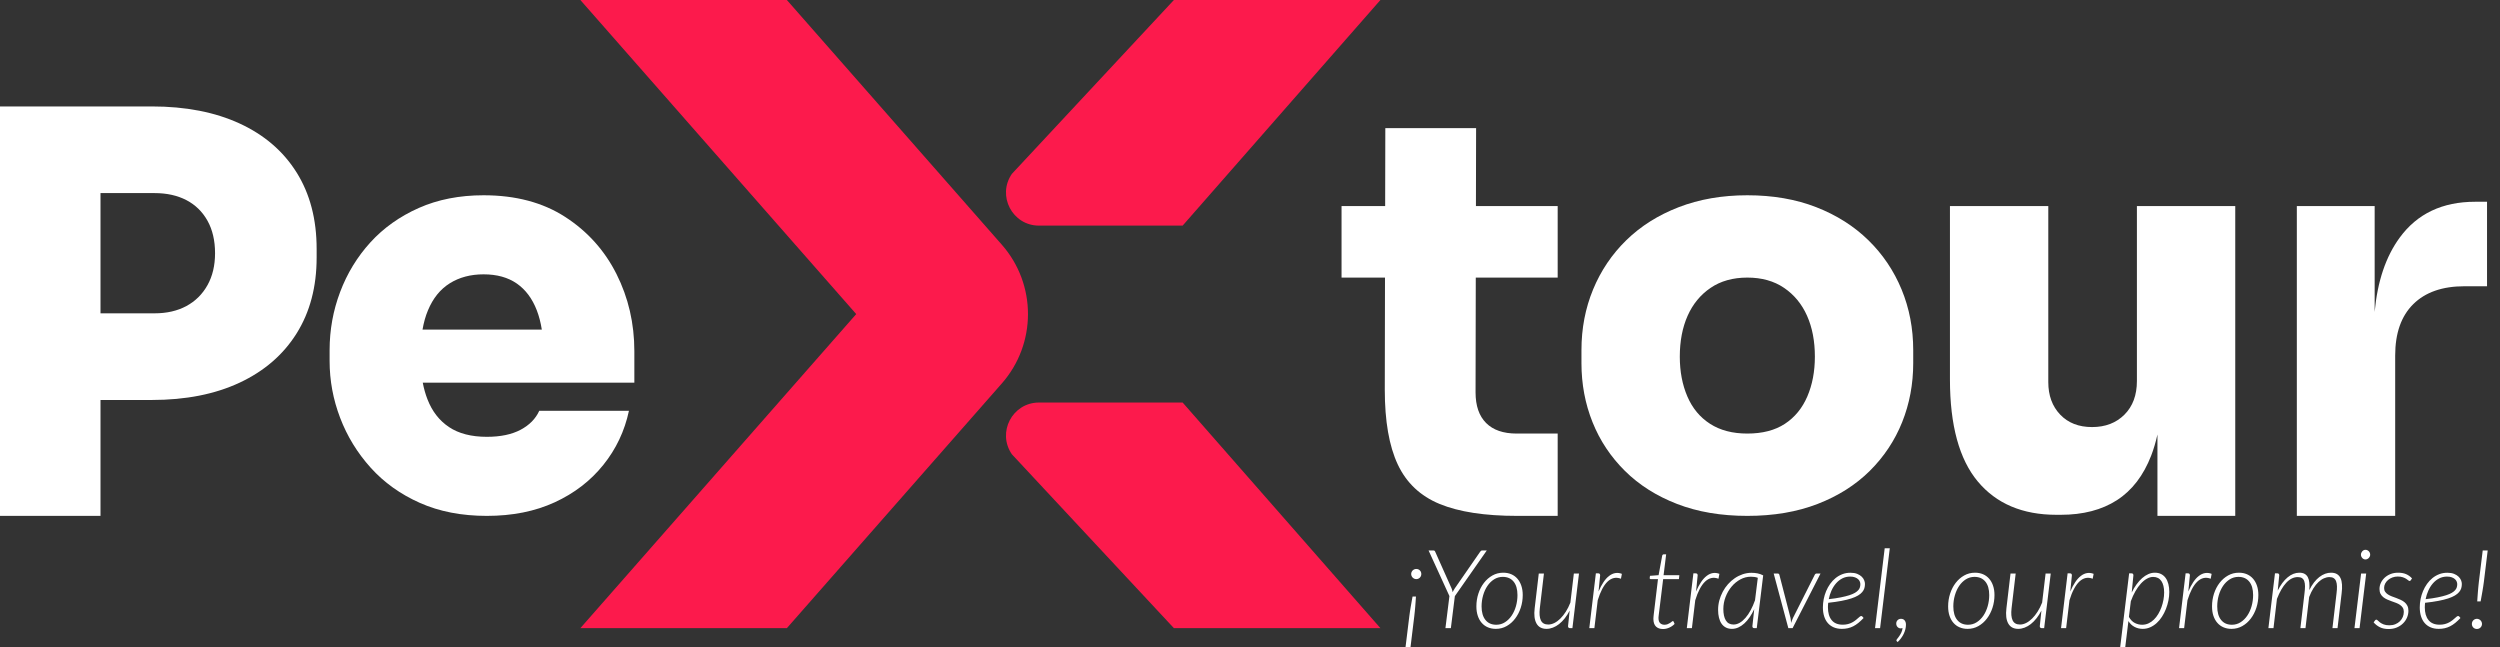
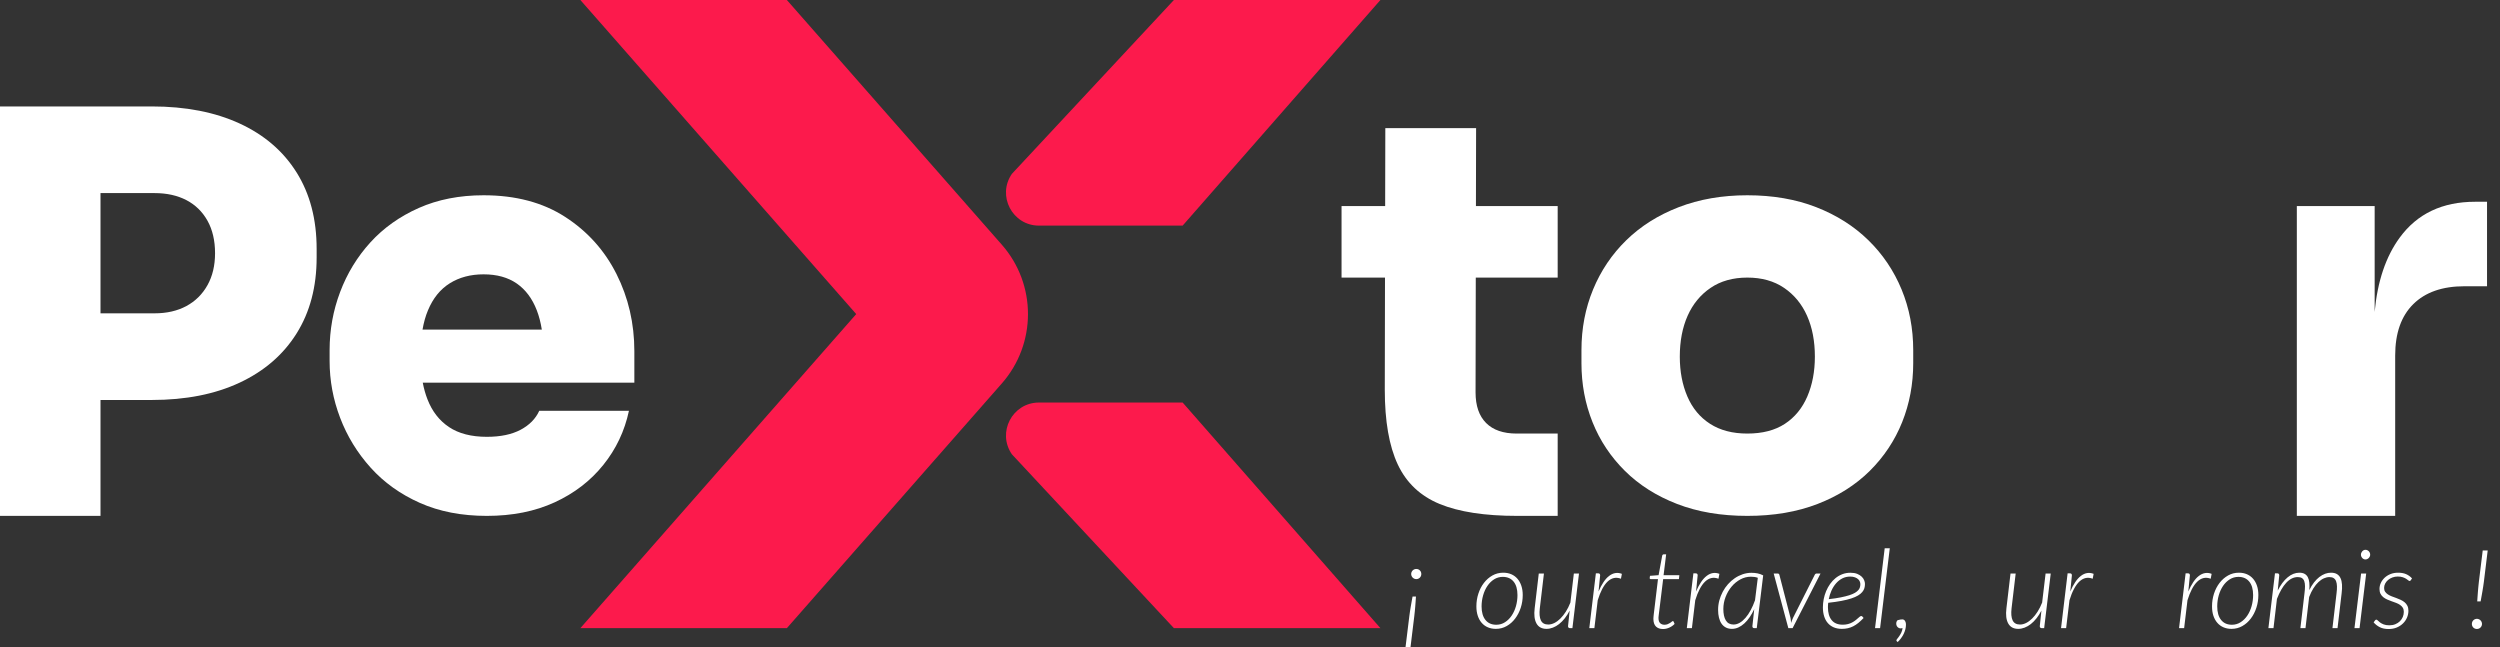
<svg xmlns="http://www.w3.org/2000/svg" width="139" height="36" viewBox="0 0 139 36" fill="none">
  <rect x="0" y="0" width="139" height="36" fill="#333333" stroke="none" />
  <path d="M43.75 2.60984e-05H32.268L47.606 17.463L32.268 34.925H43.75L55.706 21.314C57.639 19.112 57.639 15.813 55.706 13.611L43.75 2.60984e-05Z" fill="#FC1A4C" />
  <path d="M65.755 12.544L76.751 4.81848e-08H65.269L56.261 9.667C55.421 10.883 56.289 12.544 57.765 12.544H65.755Z" fill="#FC1A4C" />
  <path d="M65.755 22.381L76.751 34.925H65.269L56.261 25.258C55.421 24.042 56.289 22.381 57.765 22.381H65.755Z" fill="#FC1A4C" />
  <path d="M11.536 15.855C11.255 16.358 10.865 16.744 10.365 17.015C9.864 17.286 9.273 17.421 8.592 17.421H5.588V10.736H8.592C9.273 10.736 9.864 10.867 10.365 11.128C10.865 11.389 11.255 11.771 11.536 12.272C11.816 12.774 11.957 13.377 11.957 14.079C11.957 14.762 11.816 15.354 11.536 15.855ZM13.324 6.867C11.952 6.235 10.324 5.918 8.442 5.918H5.588H4.987H0V28.683H5.588V22.239H8.442C10.324 22.239 11.952 21.918 13.324 21.276C14.695 20.633 15.752 19.72 16.493 18.535C17.234 17.351 17.605 15.946 17.605 14.32V13.838C17.605 12.192 17.234 10.777 16.493 9.592C15.752 8.408 14.695 7.499 13.324 6.867Z" fill="white" />
  <path d="M25.01 15.75C25.541 15.419 26.167 15.253 26.888 15.253C27.629 15.253 28.244 15.424 28.735 15.765C29.226 16.107 29.596 16.604 29.847 17.256C29.97 17.576 30.063 17.933 30.125 18.325H23.492C23.561 17.93 23.661 17.573 23.794 17.256C24.074 16.583 24.479 16.081 25.01 15.75ZM35.27 19.529C35.27 17.983 34.939 16.553 34.278 15.238C33.617 13.924 32.666 12.864 31.424 12.061C30.182 11.258 28.67 10.857 26.888 10.857C25.546 10.857 24.344 11.093 23.283 11.564C22.221 12.036 21.325 12.674 20.594 13.476C19.863 14.28 19.302 15.198 18.912 16.232C18.521 17.266 18.326 18.345 18.326 19.469V20.071C18.326 21.155 18.521 22.209 18.912 23.233C19.302 24.256 19.868 25.18 20.609 26.003C21.35 26.826 22.261 27.479 23.343 27.96C24.424 28.442 25.666 28.683 27.068 28.683C28.49 28.683 29.747 28.432 30.838 27.93C31.93 27.429 32.831 26.736 33.542 25.852C34.253 24.969 34.729 23.966 34.969 22.841H29.982C29.782 23.283 29.436 23.634 28.946 23.895C28.455 24.156 27.829 24.287 27.068 24.287C26.207 24.287 25.506 24.106 24.965 23.745C24.424 23.383 24.023 22.867 23.764 22.194C23.654 21.911 23.568 21.604 23.505 21.276H35.27V19.529Z" fill="white" />
  <path d="M82.071 7.123H77.024L77.015 11.459H74.59V15.434H77.006L76.994 21.667C76.994 23.413 77.234 24.798 77.715 25.822C78.195 26.846 78.972 27.579 80.043 28.02C81.114 28.462 82.552 28.683 84.354 28.683H86.607V24.106H84.324C83.583 24.106 83.017 23.91 82.627 23.519C82.236 23.127 82.041 22.56 82.041 21.817L82.053 15.434H86.607V11.459H82.062L82.071 7.123Z" fill="white" />
  <path d="M100.487 22.043C100.206 22.696 99.79 23.203 99.24 23.564C98.689 23.925 97.993 24.106 97.152 24.106C96.33 24.106 95.639 23.925 95.079 23.564C94.518 23.203 94.097 22.696 93.817 22.043C93.537 21.391 93.397 20.654 93.397 19.83C93.397 18.967 93.542 18.209 93.832 17.557C94.122 16.904 94.548 16.387 95.109 16.006C95.669 15.625 96.351 15.434 97.152 15.434C97.953 15.434 98.634 15.625 99.195 16.006C99.755 16.387 100.181 16.904 100.472 17.557C100.762 18.209 100.907 18.967 100.907 19.83C100.907 20.654 100.767 21.391 100.487 22.043ZM103.881 13.356C103.08 12.573 102.114 11.961 100.982 11.519C99.851 11.078 98.574 10.857 97.152 10.857C95.75 10.857 94.478 11.078 93.337 11.519C92.195 11.961 91.223 12.573 90.422 13.356C89.621 14.139 89.005 15.053 88.575 16.096C88.144 17.14 87.929 18.264 87.929 19.469V20.192C87.929 21.356 88.134 22.45 88.545 23.474C88.955 24.497 89.556 25.401 90.347 26.184C91.138 26.967 92.105 27.579 93.246 28.02C94.388 28.462 95.69 28.683 97.152 28.683C98.614 28.683 99.916 28.462 101.057 28.02C102.199 27.579 103.165 26.967 103.957 26.184C104.747 25.401 105.348 24.497 105.759 23.474C106.169 22.45 106.375 21.356 106.375 20.192V19.469C106.375 18.264 106.159 17.14 105.729 16.096C105.298 15.053 104.682 14.139 103.881 13.356Z" fill="white" />
-   <path d="M118.812 21.185C118.812 21.968 118.582 22.59 118.121 23.052C117.66 23.514 117.059 23.745 116.319 23.745C115.577 23.745 114.986 23.514 114.546 23.052C114.105 22.59 113.885 21.988 113.885 21.245V11.459H108.417V21.095C108.417 23.644 108.933 25.536 109.965 26.771C110.996 28.005 112.453 28.623 114.336 28.623H114.576C115.818 28.623 116.859 28.352 117.701 27.81C118.542 27.268 119.177 26.44 119.608 25.326C119.746 24.968 119.86 24.577 119.954 24.159V28.683H124.28V11.459H118.812V21.185Z" fill="white" />
  <path d="M137.619 11.218C135.796 11.218 134.399 11.881 133.428 13.206C132.651 14.264 132.187 15.643 132.031 17.341V11.459H127.704V28.683H133.172V19.77C133.172 18.526 133.507 17.572 134.179 16.909C134.849 16.247 135.796 15.916 137.018 15.916H138.279V11.218H137.619Z" fill="white" />
-   <path d="M80.89 33.145L80.668 34.925H80.366L80.588 33.142L79.428 30.605H79.696C79.749 30.605 79.783 30.631 79.799 30.681L80.71 32.721C80.722 32.756 80.733 32.789 80.744 32.823C80.754 32.857 80.762 32.891 80.768 32.925C80.784 32.891 80.802 32.857 80.82 32.823C80.838 32.789 80.858 32.756 80.881 32.721L82.294 30.681C82.308 30.659 82.325 30.641 82.343 30.627C82.361 30.612 82.385 30.605 82.413 30.605H82.666L80.89 33.145Z" fill="white" />
  <path d="M83.193 34.736C83.369 34.736 83.53 34.69 83.675 34.597C83.821 34.505 83.945 34.381 84.048 34.228C84.152 34.074 84.232 33.898 84.288 33.7C84.344 33.501 84.371 33.297 84.371 33.087C84.371 32.762 84.299 32.511 84.155 32.336C84.011 32.161 83.811 32.074 83.555 32.074C83.378 32.074 83.217 32.12 83.072 32.211C82.927 32.303 82.803 32.425 82.701 32.576C82.598 32.728 82.519 32.902 82.462 33.1C82.405 33.297 82.376 33.503 82.376 33.716C82.376 34.04 82.448 34.291 82.591 34.469C82.734 34.647 82.935 34.736 83.193 34.736ZM83.168 34.965C83.006 34.965 82.858 34.937 82.725 34.879C82.592 34.823 82.478 34.74 82.384 34.632C82.29 34.525 82.216 34.394 82.165 34.24C82.113 34.086 82.087 33.912 82.087 33.716C82.087 33.47 82.123 33.234 82.197 33.008C82.27 32.782 82.373 32.583 82.506 32.41C82.639 32.237 82.797 32.099 82.979 31.996C83.162 31.893 83.363 31.842 83.582 31.842C83.745 31.842 83.892 31.87 84.026 31.927C84.159 31.984 84.273 32.067 84.367 32.175C84.461 32.282 84.534 32.413 84.586 32.567C84.638 32.721 84.664 32.893 84.664 33.084C84.664 33.331 84.627 33.567 84.553 33.793C84.479 34.019 84.375 34.219 84.243 34.392C84.112 34.567 83.954 34.706 83.771 34.809C83.589 34.913 83.388 34.965 83.168 34.965Z" fill="white" />
  <path d="M87.792 31.888L87.426 34.925H87.292C87.254 34.925 87.226 34.915 87.209 34.895C87.191 34.874 87.183 34.847 87.183 34.812L87.274 33.949C87.191 34.109 87.1 34.253 87 34.379C86.901 34.505 86.795 34.611 86.685 34.698C86.574 34.784 86.459 34.851 86.341 34.896C86.222 34.942 86.104 34.965 85.986 34.965C85.726 34.965 85.54 34.865 85.428 34.664C85.317 34.464 85.283 34.183 85.328 33.82L85.556 31.888H85.843L85.614 33.82C85.58 34.111 85.599 34.335 85.672 34.49C85.745 34.646 85.882 34.724 86.083 34.724C86.195 34.724 86.308 34.695 86.423 34.638C86.538 34.581 86.649 34.499 86.756 34.392C86.864 34.286 86.966 34.157 87.061 34.008C87.156 33.858 87.241 33.69 87.314 33.503L87.506 31.888H87.792Z" fill="white" />
  <path d="M88.879 32.889C88.963 32.69 89.053 32.516 89.152 32.37C89.25 32.223 89.355 32.107 89.466 32.022C89.576 31.936 89.692 31.883 89.812 31.863C89.931 31.843 90.053 31.857 90.177 31.906L90.125 32.178C89.987 32.124 89.856 32.112 89.732 32.139C89.608 32.167 89.492 32.232 89.383 32.335C89.275 32.438 89.174 32.577 89.082 32.751C88.99 32.926 88.907 33.134 88.834 33.374L88.648 34.925H88.365L88.73 31.878H88.861C88.932 31.878 88.968 31.915 88.968 31.988L88.879 32.889Z" fill="white" />
  <path d="M91.929 34.416C91.929 34.403 91.929 34.388 91.93 34.37C91.931 34.351 91.933 34.324 91.936 34.287C91.939 34.25 91.944 34.203 91.95 34.145C91.956 34.087 91.965 34.014 91.977 33.924L92.184 32.199H91.785C91.765 32.199 91.749 32.193 91.737 32.181C91.724 32.169 91.72 32.151 91.724 32.129L91.74 32.016L92.218 31.979L92.419 30.892C92.423 30.874 92.432 30.858 92.447 30.843C92.461 30.829 92.478 30.822 92.498 30.822H92.638L92.495 31.982H93.372L93.348 32.199H92.471L92.261 33.915C92.251 33.998 92.242 34.066 92.235 34.12C92.228 34.172 92.223 34.216 92.22 34.249C92.216 34.283 92.215 34.308 92.213 34.324C92.212 34.34 92.212 34.352 92.212 34.361C92.212 34.493 92.243 34.589 92.305 34.648C92.367 34.706 92.447 34.736 92.544 34.736C92.611 34.736 92.67 34.726 92.722 34.704C92.774 34.683 92.819 34.659 92.858 34.634C92.896 34.608 92.928 34.585 92.952 34.564C92.976 34.542 92.995 34.532 93.007 34.532C93.027 34.532 93.042 34.542 93.053 34.562L93.107 34.69C93.026 34.776 92.928 34.845 92.812 34.896C92.696 34.948 92.581 34.974 92.465 34.974C92.298 34.974 92.168 34.928 92.073 34.837C91.979 34.745 91.931 34.605 91.929 34.416Z" fill="white" />
  <path d="M94.301 32.889C94.385 32.69 94.475 32.516 94.574 32.37C94.672 32.223 94.777 32.107 94.888 32.022C94.998 31.936 95.114 31.883 95.233 31.863C95.353 31.843 95.475 31.857 95.599 31.906L95.547 32.178C95.409 32.124 95.278 32.112 95.154 32.139C95.03 32.167 94.914 32.232 94.805 32.335C94.697 32.438 94.596 32.577 94.504 32.751C94.412 32.926 94.329 33.134 94.256 33.374L94.07 34.925H93.787L94.152 31.878H94.283C94.354 31.878 94.39 31.915 94.39 31.988L94.301 32.889Z" fill="white" />
  <path d="M97.734 32.126C97.673 32.103 97.61 32.088 97.545 32.078C97.48 32.069 97.414 32.065 97.347 32.065C97.144 32.065 96.95 32.115 96.766 32.214C96.581 32.314 96.418 32.447 96.278 32.614C96.138 32.781 96.026 32.972 95.943 33.188C95.86 33.404 95.818 33.628 95.818 33.86C95.818 34.133 95.864 34.345 95.957 34.496C96.049 34.648 96.193 34.724 96.388 34.724C96.504 34.724 96.617 34.691 96.729 34.626C96.841 34.561 96.948 34.469 97.05 34.351C97.153 34.233 97.249 34.092 97.338 33.925C97.427 33.76 97.508 33.576 97.579 33.374L97.734 32.126ZM97.536 33.869C97.459 34.032 97.374 34.181 97.282 34.316C97.189 34.452 97.09 34.567 96.985 34.663C96.879 34.759 96.769 34.833 96.653 34.886C96.537 34.939 96.417 34.965 96.293 34.965C96.168 34.965 96.056 34.94 95.96 34.89C95.863 34.84 95.783 34.77 95.719 34.678C95.655 34.587 95.607 34.476 95.575 34.345C95.542 34.215 95.526 34.069 95.526 33.906C95.526 33.728 95.549 33.555 95.594 33.385C95.64 33.215 95.704 33.054 95.785 32.901C95.866 32.748 95.963 32.608 96.077 32.48C96.191 32.352 96.317 32.241 96.455 32.147C96.593 32.053 96.74 31.98 96.897 31.927C97.053 31.875 97.214 31.848 97.381 31.848C97.501 31.848 97.614 31.859 97.72 31.88C97.827 31.901 97.931 31.938 98.033 31.991L97.676 34.925H97.536C97.496 34.925 97.468 34.914 97.454 34.892C97.44 34.87 97.433 34.844 97.433 34.815L97.536 33.869Z" fill="white" />
  <path d="M101.222 31.887L99.668 34.925H99.431L98.617 31.887H98.84C98.868 31.887 98.89 31.895 98.905 31.91C98.921 31.926 98.93 31.942 98.934 31.961L99.553 34.358C99.561 34.404 99.567 34.45 99.572 34.496C99.578 34.542 99.582 34.589 99.586 34.635C99.6 34.589 99.616 34.543 99.632 34.498C99.648 34.453 99.667 34.406 99.69 34.358L100.899 31.961C100.909 31.938 100.923 31.921 100.942 31.907C100.96 31.894 100.981 31.887 101.006 31.887H101.222Z" fill="white" />
  <path d="M102.87 32.058C102.707 32.058 102.56 32.093 102.429 32.161C102.298 32.229 102.183 32.321 102.082 32.437C101.982 32.553 101.897 32.687 101.829 32.839C101.761 32.99 101.711 33.148 101.679 33.313C101.936 33.285 102.159 33.252 102.346 33.214C102.532 33.176 102.691 33.137 102.821 33.095C102.951 33.053 103.056 33.008 103.138 32.959C103.219 32.91 103.281 32.86 103.325 32.808C103.369 32.756 103.398 32.703 103.413 32.648C103.429 32.593 103.436 32.536 103.436 32.477C103.436 32.434 103.426 32.388 103.407 32.338C103.388 32.288 103.356 32.243 103.311 32.202C103.267 32.161 103.208 32.127 103.136 32.1C103.064 32.072 102.975 32.058 102.87 32.058ZM103.616 34.361C103.516 34.466 103.419 34.557 103.325 34.634C103.231 34.71 103.135 34.773 103.039 34.822C102.942 34.87 102.842 34.907 102.738 34.93C102.635 34.953 102.524 34.965 102.407 34.965C102.238 34.965 102.088 34.937 101.957 34.881C101.826 34.825 101.716 34.746 101.627 34.643C101.537 34.54 101.469 34.415 101.423 34.267C101.376 34.12 101.353 33.955 101.353 33.771C101.353 33.619 101.368 33.465 101.398 33.31C101.429 33.156 101.474 33.007 101.534 32.864C101.594 32.722 101.668 32.589 101.756 32.465C101.845 32.34 101.946 32.233 102.059 32.141C102.173 32.049 102.299 31.977 102.437 31.924C102.575 31.871 102.724 31.845 102.885 31.845C103.033 31.845 103.159 31.866 103.261 31.907C103.364 31.949 103.447 32.001 103.511 32.063C103.575 32.125 103.621 32.192 103.649 32.265C103.678 32.337 103.692 32.405 103.692 32.468C103.692 32.551 103.681 32.63 103.659 32.706C103.636 32.781 103.596 32.852 103.54 32.919C103.483 32.987 103.406 33.05 103.308 33.109C103.211 33.168 103.086 33.222 102.935 33.272C102.784 33.322 102.603 33.367 102.391 33.408C102.18 33.449 101.933 33.484 101.648 33.515C101.644 33.556 101.641 33.597 101.637 33.64C101.635 33.683 101.633 33.724 101.633 33.765C101.633 34.069 101.701 34.306 101.839 34.477C101.976 34.648 102.182 34.733 102.458 34.733C102.566 34.733 102.663 34.721 102.749 34.698C102.836 34.675 102.913 34.645 102.981 34.608C103.049 34.571 103.109 34.533 103.16 34.492C103.212 34.451 103.258 34.412 103.299 34.376C103.34 34.339 103.375 34.309 103.404 34.286C103.434 34.262 103.461 34.251 103.485 34.251C103.509 34.251 103.531 34.261 103.549 34.281L103.616 34.361Z" fill="white" />
  <path d="M104.252 34.925L104.789 30.483H105.072L104.533 34.925H104.252Z" fill="white" />
-   <path d="M105.462 35.652C105.452 35.644 105.446 35.635 105.444 35.626C105.442 35.617 105.441 35.607 105.441 35.597C105.441 35.581 105.456 35.554 105.488 35.516C105.519 35.478 105.555 35.431 105.596 35.373C105.637 35.315 105.675 35.248 105.712 35.173C105.748 35.097 105.772 35.014 105.782 34.922C105.751 34.932 105.72 34.938 105.687 34.938C105.612 34.938 105.551 34.912 105.503 34.861C105.455 34.81 105.431 34.745 105.431 34.666C105.431 34.595 105.456 34.534 105.505 34.483C105.553 34.432 105.617 34.406 105.696 34.406C105.784 34.406 105.851 34.437 105.899 34.496C105.947 34.556 105.971 34.635 105.971 34.733C105.971 34.816 105.96 34.901 105.939 34.988C105.917 35.074 105.886 35.159 105.846 35.243C105.805 35.326 105.756 35.407 105.7 35.484C105.643 35.561 105.58 35.633 105.511 35.698L105.462 35.652Z" fill="white" />
-   <path d="M109.422 34.736C109.598 34.736 109.759 34.69 109.904 34.597C110.05 34.505 110.174 34.381 110.278 34.228C110.381 34.074 110.461 33.898 110.517 33.7C110.573 33.501 110.601 33.297 110.601 33.087C110.601 32.762 110.529 32.511 110.384 32.336C110.24 32.161 110.04 32.074 109.784 32.074C109.607 32.074 109.446 32.12 109.301 32.211C109.156 32.303 109.032 32.425 108.93 32.576C108.827 32.728 108.748 32.902 108.691 33.1C108.634 33.297 108.605 33.503 108.605 33.716C108.605 34.04 108.677 34.291 108.82 34.469C108.963 34.647 109.164 34.736 109.422 34.736ZM109.397 34.965C109.235 34.965 109.087 34.937 108.954 34.879C108.821 34.823 108.707 34.74 108.613 34.632C108.519 34.525 108.445 34.394 108.394 34.24C108.342 34.086 108.316 33.912 108.316 33.716C108.316 33.47 108.353 33.234 108.426 33.008C108.499 32.782 108.602 32.583 108.735 32.41C108.868 32.237 109.026 32.099 109.208 31.996C109.391 31.893 109.592 31.842 109.812 31.842C109.974 31.842 110.122 31.87 110.255 31.927C110.388 31.984 110.502 32.067 110.596 32.175C110.69 32.282 110.763 32.413 110.815 32.567C110.867 32.721 110.893 32.893 110.893 33.084C110.893 33.331 110.856 33.567 110.782 33.793C110.708 34.019 110.605 34.219 110.473 34.392C110.341 34.567 110.183 34.706 110.001 34.809C109.818 34.913 109.617 34.965 109.397 34.965Z" fill="white" />
+   <path d="M105.462 35.652C105.452 35.644 105.446 35.635 105.444 35.626C105.442 35.617 105.441 35.607 105.441 35.597C105.441 35.581 105.456 35.554 105.488 35.516C105.519 35.478 105.555 35.431 105.596 35.373C105.637 35.315 105.675 35.248 105.712 35.173C105.748 35.097 105.772 35.014 105.782 34.922C105.751 34.932 105.72 34.938 105.687 34.938C105.612 34.938 105.551 34.912 105.503 34.861C105.455 34.81 105.431 34.745 105.431 34.666C105.431 34.595 105.456 34.534 105.505 34.483C105.784 34.406 105.851 34.437 105.899 34.496C105.947 34.556 105.971 34.635 105.971 34.733C105.971 34.816 105.96 34.901 105.939 34.988C105.917 35.074 105.886 35.159 105.846 35.243C105.805 35.326 105.756 35.407 105.7 35.484C105.643 35.561 105.58 35.633 105.511 35.698L105.462 35.652Z" fill="white" />
  <path d="M114.021 31.888L113.655 34.925H113.522C113.483 34.925 113.455 34.915 113.438 34.895C113.42 34.874 113.412 34.847 113.412 34.812L113.503 33.949C113.42 34.109 113.329 34.253 113.229 34.379C113.13 34.505 113.024 34.611 112.914 34.698C112.803 34.784 112.688 34.851 112.57 34.896C112.451 34.942 112.333 34.965 112.215 34.965C111.955 34.965 111.769 34.865 111.657 34.664C111.546 34.464 111.512 34.183 111.557 33.82L111.785 31.888H112.072L111.843 33.82C111.809 34.111 111.828 34.335 111.901 34.49C111.974 34.646 112.111 34.724 112.312 34.724C112.424 34.724 112.537 34.695 112.652 34.638C112.766 34.581 112.878 34.499 112.985 34.392C113.093 34.286 113.195 34.157 113.29 34.008C113.385 33.858 113.47 33.69 113.543 33.503L113.735 31.888H114.021Z" fill="white" />
  <path d="M115.108 32.889C115.192 32.69 115.282 32.516 115.381 32.37C115.479 32.223 115.584 32.107 115.695 32.022C115.805 31.936 115.921 31.883 116.04 31.863C116.16 31.843 116.282 31.857 116.406 31.906L116.354 32.178C116.216 32.124 116.085 32.112 115.961 32.139C115.837 32.167 115.721 32.232 115.612 32.335C115.504 32.438 115.403 32.577 115.311 32.751C115.218 32.926 115.136 33.134 115.063 33.374L114.877 34.925H114.594L114.959 31.878H115.09C115.161 31.878 115.197 31.915 115.197 31.988L115.108 32.889Z" fill="white" />
-   <path d="M118.368 34.3C118.457 34.46 118.567 34.573 118.697 34.638C118.827 34.704 118.962 34.736 119.102 34.736C119.23 34.736 119.349 34.71 119.46 34.658C119.57 34.606 119.671 34.536 119.761 34.446C119.852 34.356 119.932 34.252 120.002 34.133C120.072 34.014 120.131 33.888 120.179 33.756C120.226 33.624 120.263 33.488 120.288 33.349C120.314 33.209 120.326 33.073 120.326 32.941C120.326 32.668 120.274 32.456 120.171 32.304C120.067 32.153 119.916 32.077 119.717 32.077C119.601 32.077 119.485 32.109 119.368 32.175C119.251 32.24 119.139 32.331 119.032 32.449C118.924 32.567 118.823 32.709 118.727 32.875C118.632 33.041 118.548 33.226 118.474 33.429L118.368 34.3ZM118.523 32.944C118.602 32.779 118.691 32.629 118.79 32.494C118.888 32.358 118.992 32.242 119.102 32.145C119.211 32.049 119.326 31.974 119.446 31.921C119.566 31.868 119.688 31.842 119.811 31.842C119.943 31.842 120.059 31.867 120.159 31.918C120.258 31.969 120.342 32.041 120.409 32.133C120.476 32.226 120.526 32.338 120.561 32.471C120.595 32.603 120.613 32.75 120.613 32.913C120.613 33.07 120.596 33.229 120.564 33.391C120.531 33.553 120.485 33.71 120.425 33.861C120.365 34.013 120.292 34.156 120.206 34.29C120.12 34.425 120.022 34.542 119.912 34.641C119.802 34.741 119.682 34.82 119.551 34.878C119.42 34.936 119.282 34.965 119.135 34.965C118.971 34.965 118.819 34.928 118.68 34.855C118.541 34.782 118.428 34.674 118.34 34.532L118.161 36H117.88L118.38 31.878H118.511C118.582 31.878 118.617 31.915 118.617 31.988L118.523 32.944Z" fill="white" />
  <path d="M121.67 32.889C121.753 32.69 121.844 32.516 121.942 32.37C122.041 32.223 122.145 32.107 122.256 32.022C122.367 31.936 122.482 31.883 122.602 31.863C122.722 31.843 122.843 31.857 122.967 31.906L122.915 32.178C122.777 32.124 122.646 32.112 122.522 32.139C122.399 32.167 122.282 32.232 122.174 32.335C122.065 32.438 121.965 32.577 121.872 32.751C121.78 32.926 121.697 33.134 121.624 33.374L121.438 34.925H121.155L121.52 31.878H121.651C121.722 31.878 121.758 31.915 121.758 31.988L121.67 32.889Z" fill="white" />
  <path d="M124.094 34.736C124.271 34.736 124.432 34.69 124.577 34.597C124.722 34.505 124.847 34.381 124.95 34.228C125.054 34.074 125.133 33.898 125.189 33.7C125.245 33.501 125.273 33.297 125.273 33.087C125.273 32.762 125.201 32.511 125.057 32.336C124.913 32.161 124.713 32.074 124.457 32.074C124.28 32.074 124.119 32.12 123.974 32.211C123.829 32.303 123.705 32.425 123.602 32.576C123.5 32.728 123.42 32.902 123.363 33.1C123.306 33.297 123.278 33.503 123.278 33.716C123.278 34.04 123.35 34.291 123.493 34.469C123.636 34.647 123.836 34.736 124.094 34.736ZM124.07 34.965C123.907 34.965 123.76 34.937 123.627 34.879C123.494 34.823 123.38 34.74 123.286 34.632C123.191 34.525 123.118 34.394 123.066 34.24C123.014 34.086 122.989 33.912 122.989 33.716C122.989 33.47 123.025 33.234 123.098 33.008C123.171 32.782 123.274 32.583 123.407 32.41C123.54 32.237 123.698 32.099 123.881 31.996C124.064 31.893 124.265 31.842 124.484 31.842C124.647 31.842 124.794 31.87 124.927 31.927C125.06 31.984 125.174 32.067 125.268 32.175C125.363 32.282 125.436 32.413 125.488 32.567C125.54 32.721 125.565 32.893 125.565 33.084C125.565 33.331 125.528 33.567 125.454 33.793C125.38 34.019 125.277 34.219 125.145 34.392C125.013 34.567 124.856 34.706 124.673 34.809C124.49 34.913 124.289 34.965 124.07 34.965Z" fill="white" />
  <path d="M126.123 34.925L126.488 31.878H126.619C126.69 31.878 126.726 31.915 126.726 31.988L126.641 32.837C126.799 32.522 126.982 32.277 127.189 32.103C127.396 31.929 127.614 31.842 127.844 31.842C127.962 31.842 128.059 31.863 128.136 31.906C128.213 31.949 128.273 32.011 128.316 32.094C128.359 32.176 128.386 32.277 128.398 32.397C128.41 32.517 128.41 32.655 128.398 32.809C128.477 32.647 128.564 32.505 128.659 32.384C128.753 32.263 128.853 32.162 128.957 32.081C129.062 32.001 129.169 31.941 129.278 31.901C129.388 31.861 129.497 31.842 129.604 31.842C129.736 31.842 129.846 31.867 129.932 31.918C130.018 31.969 130.085 32.043 130.131 32.141C130.178 32.239 130.206 32.358 130.215 32.5C130.224 32.641 130.218 32.803 130.195 32.984L129.967 34.925H129.684L129.912 32.984C129.93 32.839 129.938 32.711 129.935 32.599C129.932 32.487 129.915 32.393 129.886 32.316C129.857 32.24 129.812 32.183 129.752 32.144C129.692 32.105 129.612 32.086 129.513 32.086C129.414 32.086 129.313 32.109 129.21 32.155C129.107 32.2 129.007 32.269 128.908 32.361C128.81 32.453 128.717 32.567 128.628 32.706C128.54 32.844 128.46 33.007 128.389 33.194L128.185 34.925H127.902L128.13 32.984C128.148 32.839 128.158 32.711 128.158 32.599C128.158 32.487 128.144 32.393 128.118 32.316C128.092 32.24 128.049 32.183 127.992 32.144C127.934 32.105 127.855 32.086 127.755 32.086C127.524 32.086 127.31 32.192 127.114 32.404C126.918 32.615 126.746 32.915 126.598 33.301L126.406 34.925H126.123Z" fill="white" />
  <path d="M131.782 30.84C131.782 30.877 131.775 30.911 131.759 30.942C131.744 30.974 131.724 31.002 131.7 31.027C131.676 31.051 131.648 31.07 131.616 31.084C131.585 31.099 131.553 31.106 131.52 31.106C131.486 31.106 131.453 31.099 131.423 31.084C131.392 31.07 131.366 31.051 131.344 31.027C131.321 31.002 131.303 30.974 131.289 30.942C131.275 30.911 131.268 30.877 131.268 30.84C131.268 30.804 131.275 30.769 131.289 30.736C131.303 30.704 131.322 30.675 131.345 30.649C131.368 30.624 131.395 30.604 131.426 30.59C131.456 30.576 131.489 30.569 131.523 30.569C131.556 30.569 131.588 30.576 131.619 30.59C131.651 30.604 131.679 30.624 131.703 30.648C131.727 30.672 131.747 30.701 131.761 30.735C131.775 30.769 131.782 30.804 131.782 30.84ZM131.56 31.887L131.191 34.925H130.908L131.277 31.887H131.56Z" fill="white" />
  <path d="M134.039 32.26C134.023 32.289 134.001 32.303 133.972 32.303C133.952 32.303 133.927 32.29 133.898 32.265C133.868 32.239 133.829 32.211 133.779 32.179C133.729 32.148 133.667 32.119 133.592 32.094C133.516 32.068 133.423 32.055 133.311 32.055C133.208 32.055 133.11 32.073 133.017 32.107C132.925 32.142 132.845 32.188 132.777 32.246C132.709 32.304 132.655 32.371 132.615 32.448C132.576 32.524 132.556 32.605 132.556 32.691C132.556 32.774 132.575 32.844 132.614 32.901C132.652 32.958 132.704 33.008 132.767 33.049C132.831 33.091 132.904 33.127 132.984 33.158C133.064 33.188 133.147 33.219 133.232 33.249C133.317 33.28 133.4 33.314 133.48 33.352C133.56 33.389 133.633 33.435 133.697 33.487C133.761 33.541 133.812 33.605 133.85 33.681C133.889 33.758 133.908 33.85 133.908 33.958C133.908 34.088 133.882 34.214 133.831 34.336C133.779 34.458 133.705 34.567 133.608 34.661C133.512 34.756 133.396 34.832 133.261 34.889C133.126 34.946 132.975 34.974 132.809 34.974C132.614 34.974 132.45 34.94 132.317 34.872C132.184 34.804 132.069 34.715 131.974 34.605L132.047 34.501C132.069 34.468 132.097 34.452 132.129 34.452C132.15 34.452 132.175 34.468 132.206 34.501C132.236 34.534 132.278 34.57 132.33 34.609C132.383 34.649 132.451 34.685 132.535 34.718C132.618 34.75 132.722 34.767 132.848 34.767C132.97 34.767 133.08 34.747 133.179 34.707C133.277 34.667 133.362 34.613 133.432 34.544C133.502 34.475 133.556 34.395 133.595 34.304C133.633 34.214 133.652 34.117 133.652 34.016C133.652 33.926 133.633 33.851 133.595 33.789C133.556 33.728 133.505 33.676 133.441 33.632C133.377 33.589 133.305 33.551 133.225 33.521C133.144 33.491 133.061 33.46 132.976 33.431C132.891 33.401 132.808 33.369 132.728 33.333C132.648 33.298 132.576 33.254 132.512 33.204C132.448 33.153 132.396 33.09 132.358 33.017C132.319 32.944 132.3 32.854 132.3 32.748C132.3 32.63 132.325 32.517 132.376 32.408C132.427 32.299 132.498 32.203 132.589 32.118C132.681 32.034 132.79 31.966 132.917 31.916C133.044 31.867 133.182 31.842 133.333 31.842C133.503 31.842 133.651 31.868 133.776 31.921C133.901 31.974 134.012 32.053 134.109 32.159L134.039 32.26Z" fill="white" />
-   <path d="M136.056 32.058C135.893 32.058 135.746 32.093 135.616 32.161C135.484 32.229 135.369 32.321 135.268 32.437C135.168 32.553 135.083 32.687 135.015 32.839C134.947 32.99 134.897 33.148 134.865 33.313C135.123 33.285 135.345 33.252 135.532 33.214C135.719 33.176 135.877 33.137 136.007 33.095C136.137 33.053 136.243 33.008 136.324 32.959C136.405 32.91 136.467 32.86 136.511 32.808C136.555 32.756 136.584 32.703 136.599 32.648C136.615 32.593 136.622 32.536 136.622 32.477C136.622 32.434 136.612 32.388 136.593 32.338C136.574 32.288 136.542 32.243 136.497 32.202C136.453 32.161 136.394 32.127 136.322 32.1C136.25 32.072 136.161 32.058 136.056 32.058ZM136.802 34.361C136.702 34.466 136.606 34.557 136.511 34.634C136.417 34.71 136.321 34.773 136.225 34.822C136.128 34.87 136.028 34.907 135.925 34.93C135.821 34.953 135.71 34.965 135.593 34.965C135.424 34.965 135.274 34.937 135.143 34.881C135.012 34.825 134.902 34.746 134.813 34.643C134.723 34.54 134.656 34.415 134.609 34.267C134.562 34.12 134.539 33.955 134.539 33.771C134.539 33.619 134.554 33.465 134.584 33.31C134.615 33.156 134.66 33.007 134.72 32.864C134.78 32.722 134.854 32.589 134.942 32.465C135.031 32.34 135.132 32.233 135.245 32.141C135.359 32.049 135.485 31.977 135.623 31.924C135.761 31.871 135.91 31.845 136.071 31.845C136.219 31.845 136.345 31.866 136.447 31.907C136.55 31.949 136.633 32.001 136.697 32.063C136.761 32.125 136.807 32.192 136.836 32.265C136.864 32.337 136.878 32.405 136.878 32.468C136.878 32.551 136.867 32.63 136.845 32.706C136.822 32.781 136.783 32.852 136.726 32.919C136.669 32.987 136.592 33.05 136.494 33.109C136.397 33.168 136.272 33.222 136.121 33.272C135.97 33.322 135.789 33.367 135.577 33.408C135.366 33.449 135.118 33.484 134.834 33.515C134.83 33.556 134.827 33.597 134.824 33.64C134.82 33.683 134.819 33.724 134.819 33.765C134.819 34.069 134.887 34.306 135.025 34.477C135.162 34.648 135.368 34.733 135.644 34.733C135.752 34.733 135.849 34.721 135.935 34.698C136.022 34.675 136.099 34.645 136.167 34.608C136.235 34.571 136.295 34.533 136.347 34.492C136.398 34.451 136.444 34.412 136.485 34.376C136.526 34.339 136.561 34.309 136.59 34.286C136.62 34.262 136.647 34.251 136.671 34.251C136.695 34.251 136.717 34.261 136.735 34.281L136.802 34.361Z" fill="white" />
  <path d="M138.316 30.605L138.103 32.352C138.09 32.443 138.078 32.53 138.066 32.611C138.054 32.693 138.041 32.775 138.026 32.86C138.012 32.944 137.996 33.034 137.979 33.127C137.962 33.221 137.943 33.325 137.923 33.438H137.734C137.742 33.325 137.749 33.221 137.755 33.127C137.761 33.034 137.768 32.944 137.775 32.86C137.782 32.775 137.79 32.693 137.798 32.611C137.806 32.53 137.815 32.443 137.825 32.352L138.039 30.605H138.316ZM137.436 34.69C137.436 34.652 137.443 34.615 137.457 34.58C137.471 34.546 137.491 34.516 137.516 34.49C137.541 34.465 137.571 34.444 137.605 34.429C137.638 34.414 137.675 34.406 137.716 34.406C137.754 34.406 137.791 34.414 137.825 34.429C137.86 34.444 137.89 34.465 137.915 34.49C137.941 34.516 137.961 34.546 137.976 34.58C137.991 34.615 137.999 34.652 137.999 34.69C137.999 34.731 137.991 34.768 137.976 34.802C137.961 34.835 137.941 34.865 137.915 34.89C137.89 34.916 137.86 34.935 137.825 34.95C137.791 34.964 137.754 34.971 137.716 34.971C137.637 34.971 137.57 34.944 137.516 34.89C137.463 34.836 137.436 34.77 137.436 34.69Z" fill="white" />
  <path d="M78.145 36L78.359 34.254C78.371 34.162 78.383 34.076 78.395 33.994C78.407 33.913 78.42 33.83 78.435 33.745C78.449 33.661 78.465 33.572 78.482 33.478C78.499 33.385 78.518 33.281 78.538 33.167H78.727C78.719 33.281 78.712 33.385 78.706 33.478C78.7 33.572 78.693 33.661 78.686 33.745C78.679 33.83 78.671 33.913 78.663 33.994C78.655 34.076 78.646 34.162 78.635 34.254L78.422 36H78.145ZM79.025 31.915C79.025 31.954 79.018 31.99 79.004 32.025C78.99 32.06 78.97 32.09 78.945 32.115C78.919 32.141 78.89 32.161 78.856 32.176C78.823 32.192 78.786 32.199 78.745 32.199C78.707 32.199 78.67 32.192 78.635 32.176C78.601 32.161 78.571 32.141 78.546 32.115C78.52 32.09 78.5 32.06 78.485 32.025C78.47 31.99 78.462 31.954 78.462 31.915C78.462 31.875 78.47 31.837 78.485 31.804C78.5 31.77 78.52 31.741 78.546 31.715C78.571 31.69 78.601 31.67 78.635 31.656C78.67 31.641 78.707 31.634 78.745 31.634C78.825 31.634 78.891 31.661 78.945 31.715C78.999 31.769 79.025 31.836 79.025 31.915Z" fill="white" />
</svg>